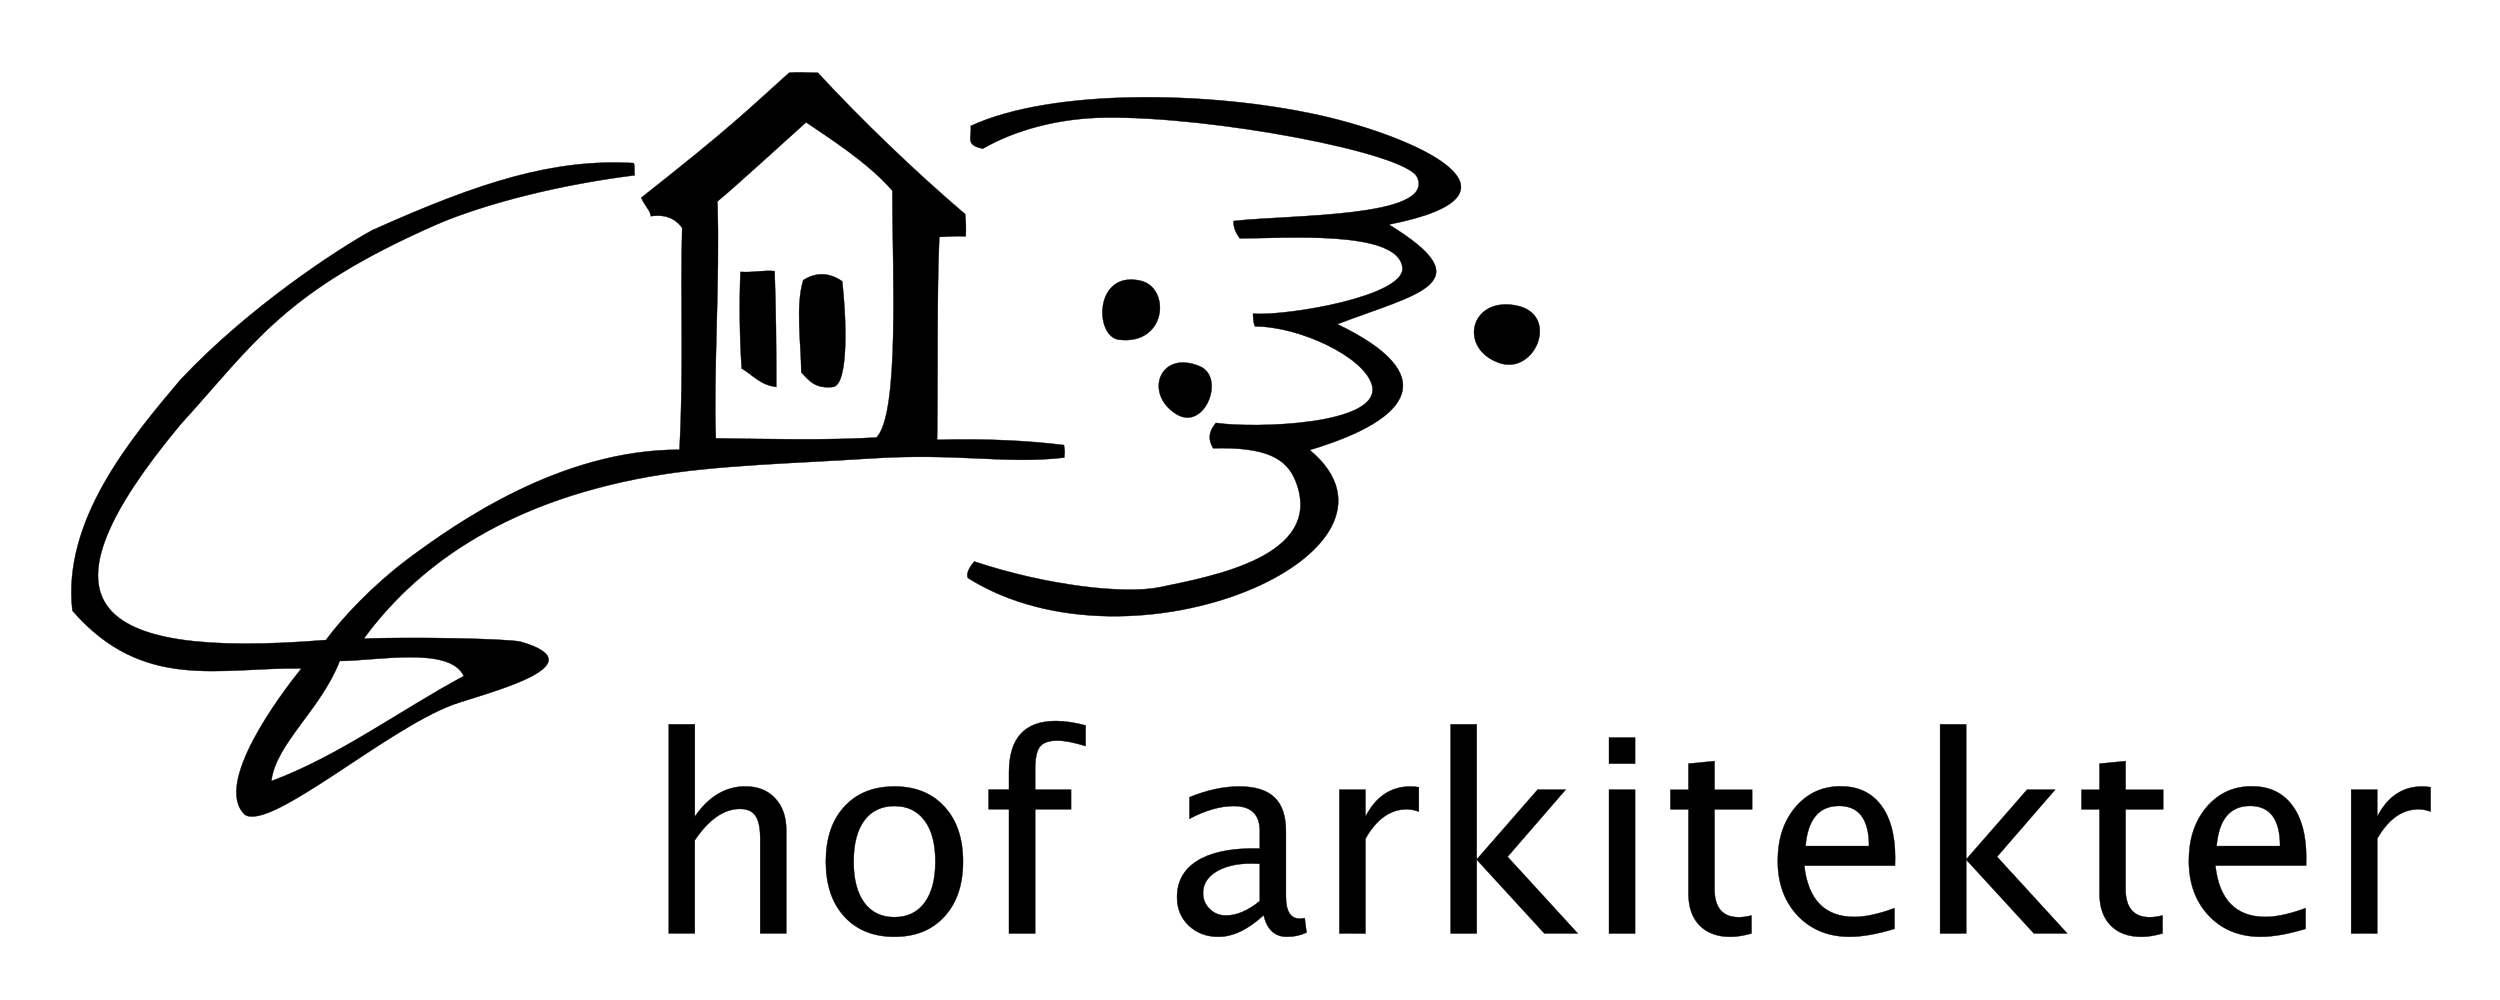
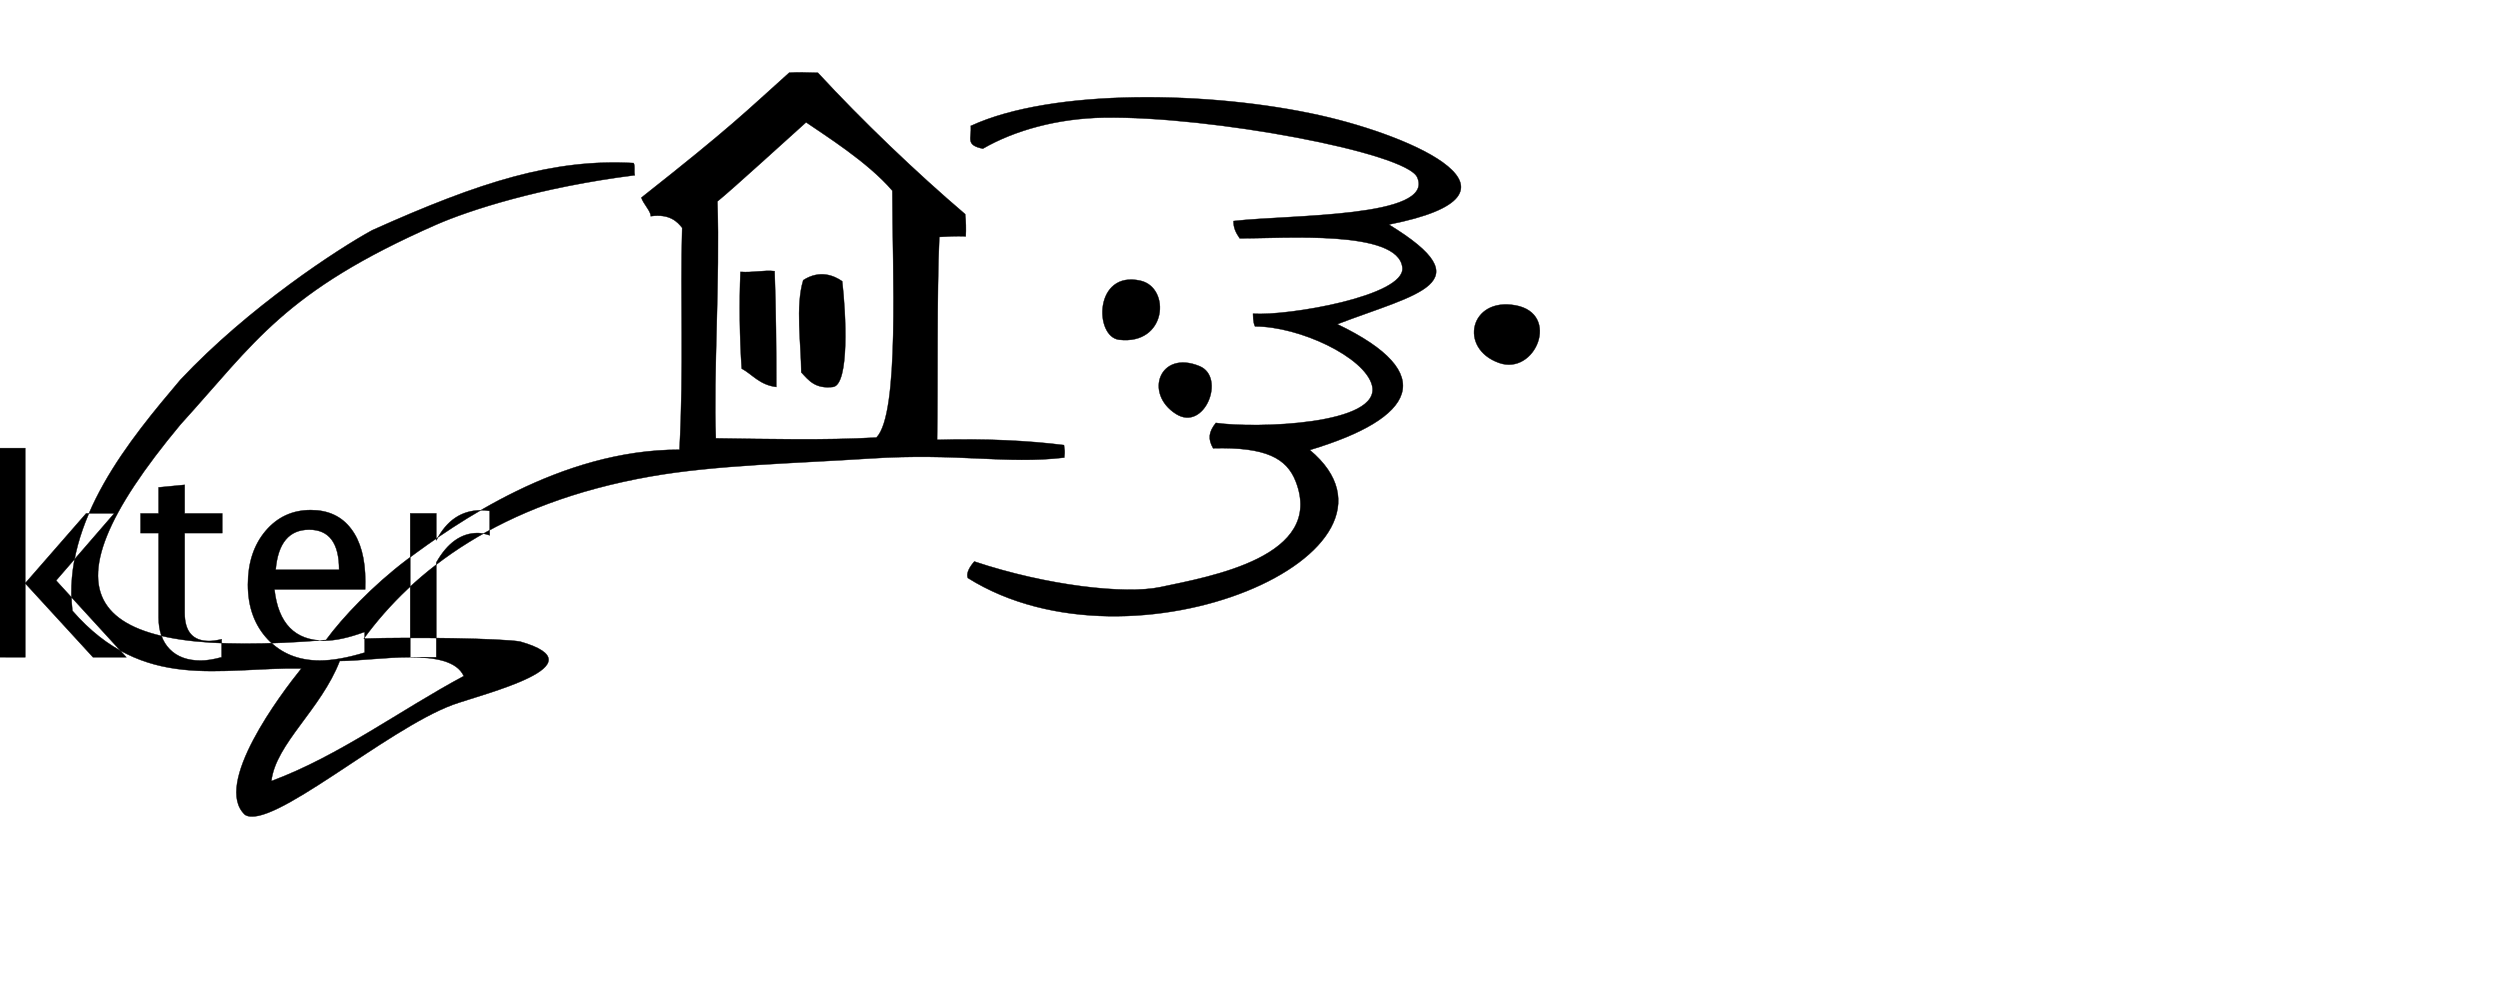
<svg xmlns="http://www.w3.org/2000/svg" id="svg8" version="1.1" viewBox="0 0 66.146 26.458" height="100" width="250">
  <defs id="defs2" />
  <g transform="translate(0,-270.542)" id="layer1">
    <flowRoot style="font-style:normal;font-variant:normal;font-weight:normal;font-stretch:normal;font-size:16px;line-height:25px;font-family:'Cordia New';-inkscape-font-specification:'Cordia New';text-align:center;letter-spacing:0px;word-spacing:0px;text-anchor:middle;fill:#000000;fill-opacity:1;stroke:none" id="flowRoot4553" xml:space="preserve">
      <flowRegion id="flowRegion4555">
-         <rect y="430.248" x="-21.389" height="37.802" width="206.472" id="rect4557" />
-       </flowRegion>
+         </flowRegion>
      <flowPara id="flowPara4559" />
    </flowRoot>
    <g id="flowRoot4528" style="font-style:normal;font-variant:normal;font-weight:normal;font-stretch:normal;font-size:16.001px;line-height:25px;font-family:'Lucida Sans Unicode';-inkscape-font-specification:'Lucida Sans Unicode, Normal';font-variant-ligatures:normal;font-variant-caps:normal;font-variant-numeric:normal;font-feature-settings:normal;text-align:center;letter-spacing:0px;word-spacing:0px;writing-mode:lr-tb;text-anchor:middle;fill:#000000;fill-opacity:1;stroke:none" transform="matrix(0.448,0,0,0.448,-115.059,-94.249)" aria-label="hof arkitekter" />
-     <path d="m 40.094,278.62 c -1.204,-0.216 -1.507,1.139 -0.436,1.522 0.971,0.348 1.64,-1.306 0.436,-1.522 z m -14.408,-4.747 c 2.151,-0.997 6.356,-0.926 9.255,-0.276 2.454,0.55 5.926,2.074 1.806,2.886 2.546,1.556 0.757,1.824 -1.364,2.636 2.73,1.309 2.054,2.494 -0.727,3.329 3.22,2.691 -4.664,6.14 -9.049,3.386 -0.053,-0.131 0.059,-0.307 0.172,-0.436 1.933,0.645 3.999,0.872 4.919,0.678 1.336,-0.282 4.36,-0.806 3.585,-2.796 -0.238,-0.611 -0.783,-0.914 -2.186,-0.878 -0.136,-0.24 -0.125,-0.423 0.072,-0.671 1.043,0.151 4.408,0.052 4.131,-0.998 -0.197,-0.745 -1.916,-1.555 -3.094,-1.555 -0.058,-0.107 -0.05,-0.319 -0.053,-0.336 0.926,0.062 4.031,-0.468 3.952,-1.219 -0.107,-1.017 -3.172,-0.767 -4.305,-0.775 -0.106,-0.154 -0.167,-0.285 -0.163,-0.458 1.483,-0.173 5.343,-0.082 4.859,-1.159 -0.293,-0.652 -5.454,-1.622 -8.285,-1.577 -1.216,0.019 -2.36,0.332 -3.206,0.821 -0.465,-0.096 -0.298,-0.259 -0.318,-0.604 z m 6.053,6.357 c -1.058,-0.437 -1.476,0.725 -0.625,1.264 0.757,0.48 1.329,-0.973 0.625,-1.264 z m -1.562,-2.261 c -1.231,-0.281 -1.229,1.486 -0.565,1.562 1.266,0.144 1.367,-1.379 0.565,-1.562 z m -8.924,-0.015 c 0.435,-0.28 0.814,-0.123 1.031,0.03 0.099,0.851 0.194,2.729 -0.242,2.796 -0.47,0.056 -0.64,-0.168 -0.842,-0.387 -0.002,-0.73 -0.158,-1.763 0.053,-2.439 z m -1.663,-0.219 c 0.338,0.024 0.624,-0.052 0.905,-0.019 0.037,0.993 0.045,2.054 0.045,3.064 -0.444,-0.054 -0.638,-0.337 -0.916,-0.486 -0.055,-0.808 -0.066,-1.747 -0.033,-2.559 z m 1.65,-5.279 c -0.114,-9.9e-4 -0.221,0.001 -0.359,0.009 -1.183,1.06 -1.491,1.396 -3.912,3.306 0.019,0.067 0.083,0.168 0.16,0.281 0.059,0.086 0.092,0.166 0.089,0.21 0.508,-0.072 0.711,0.157 0.831,0.307 -0.053,1.898 0.045,3.625 -0.071,5.871 -3.161,-0.003 -5.926,1.953 -7.209,2.908 -0.904,0.683 -1.707,1.53 -2.144,2.127 -6.367,0.516 -7.767,-0.997 -3.849,-5.702 1.978,-2.175 2.729,-3.51 6.761,-5.285 0.875,-0.383 2.743,-0.991 5.259,-1.31 -0.027,-0.116 0.013,-0.226 -0.03,-0.322 -2.114,-0.118 -4.048,0.488 -6.92,1.778 -0.894,0.489 -3.267,2.031 -5.074,3.957 -1.326,1.568 -3.131,3.729 -2.856,6.11 1.876,2.154 3.899,1.493 6.059,1.527 -0.538,0.665 -2.357,3.074 -1.492,3.873 0.691,0.424 3.707,-2.241 5.491,-2.91 0.845,-0.303 3.952,-1.054 1.79,-1.674 -0.463,-0.084 -2.884,-0.123 -4.137,-0.079 1.3,-1.775 3.55,-3.579 7.588,-4.291 1.714,-0.302 3.804,-0.344 5.805,-0.474 2.346,-0.153 3.584,0.159 5.139,-0.024 0.022,-0.202 0.008,-0.174 -0.008,-0.331 -0.924,-0.117 -2.101,-0.177 -3.357,-0.139 0.025,-1.372 -0.01,-3.885 0.059,-5.368 0.232,-0.013 0.429,-0.025 0.699,-0.016 0.01,-0.185 0.005,-0.409 -0.015,-0.587 -1.291,-1.099 -2.733,-2.48 -3.897,-3.741 -0.165,-0.004 -0.286,-0.008 -0.4,-0.009 z m 0.088,1.322 c 0.478,0.332 1.628,1.045 2.282,1.809 0,2.117 0.197,5.9 -0.421,6.531 -1.392,0.077 -2.841,0.04 -4.249,0.021 -0.065,-1.737 0.111,-4.149 0.042,-6.268 0.396,-0.319 1.854,-1.654 2.346,-2.093 z M 10.854,287.931 c 0.654,1.8e-4 1.233,0.1 1.417,0.499 -1.652,0.881 -3.303,2.116 -5.091,2.777 0.116,-0.99 1.311,-1.89 1.809,-3.177 0.482,-1e-5 1.211,-0.099 1.864,-0.099 z m 51.354,7.309 v -3.805 h 0.69 v 0.715 q 0.41,-0.799 1.191,-0.799 0.105,0 0.221,0.018 v 0.645 q -0.179,-0.06 -0.315,-0.06 -0.655,0 -1.097,0.778 v 2.509 z m -1.205,-0.123 q -0.694,0.21 -1.188,0.21 -0.844,0 -1.373,-0.557 -0.529,-0.561 -0.529,-1.451 0,-0.865 0.466,-1.419 0.47,-0.554 1.198,-0.554 0.69,0 1.065,0.494 0.378,0.491 0.378,1.395 l -0.004,0.21 h -2.4 q 0.151,1.356 1.328,1.356 0.431,0 1.058,-0.231 z m -2.355,-2.19 h 1.678 q 0,-1.062 -0.792,-1.062 -0.795,0 -0.886,1.062 z m -1.43,2.313 q -0.319,0.088 -0.554,0.088 -0.526,0 -0.82,-0.301 -0.294,-0.301 -0.294,-0.837 v -2.235 h -0.477 v -0.519 h 0.477 v -0.69 l 0.69,-0.067 v 0.757 h 0.995 v 0.519 h -0.995 v 2.109 q 0,0.746 0.645,0.746 0.137,0 0.333,-0.046 z m -5.886,0 v -5.533 h 0.69 v 3.574 l 1.612,-1.847 h 0.743 l -1.538,1.776 1.857,2.029 h -0.883 l -1.79,-1.952 v 1.952 z m -1.205,-0.123 q -0.694,0.21 -1.188,0.21 -0.844,0 -1.374,-0.557 -0.529,-0.561 -0.529,-1.451 0,-0.865 0.466,-1.419 0.47,-0.554 1.198,-0.554 0.69,0 1.065,0.494 0.378,0.491 0.378,1.395 l -0.004,0.21 h -2.4 q 0.151,1.356 1.328,1.356 0.431,0 1.058,-0.231 z m -2.355,-2.19 h 1.678 q 0,-1.062 -0.792,-1.062 -0.795,0 -0.886,1.062 z m -1.43,2.313 q -0.319,0.088 -0.554,0.088 -0.526,0 -0.82,-0.301 -0.294,-0.301 -0.294,-0.837 v -2.235 h -0.477 v -0.519 h 0.477 v -0.69 l 0.69,-0.067 v 0.757 h 0.995 v 0.519 h -0.995 v 2.109 q 0,0.746 0.645,0.746 0.137,0 0.333,-0.046 z m -3.77,0 v -3.805 h 0.69 v 3.805 z m 0,-4.495 v -0.69 h 0.69 v 0.69 z m -4.191,4.495 v -5.533 h 0.69 v 3.574 l 1.612,-1.847 h 0.743 l -1.538,1.776 1.857,2.029 h -0.883 l -1.79,-1.952 v 1.952 z m -2.943,0 v -3.805 h 0.69 v 0.715 q 0.41,-0.799 1.191,-0.799 0.105,0 0.221,0.018 v 0.645 q -0.179,-0.06 -0.315,-0.06 -0.655,0 -1.097,0.778 v 2.509 z m -2.004,-0.484 q -0.62,0.571 -1.195,0.571 -0.473,0 -0.785,-0.294 -0.312,-0.298 -0.312,-0.75 0,-0.624 0.522,-0.957 0.526,-0.336 1.507,-0.336 h 0.161 v -0.459 q 0,-0.662 -0.69,-0.662 -0.536,0 -1.17,0.336 v -0.571 q 0.697,-0.284 1.314,-0.284 0.634,0 0.936,0.291 0.301,0.287 0.301,0.89 v 1.724 q 0,0.592 0.364,0.592 0.046,0 0.133,-0.014 l 0.049,0.382 q -0.235,0.112 -0.519,0.112 -0.484,0 -0.617,-0.571 z m -0.102,-0.375 v -0.985 l -0.221,-0.007 q -0.575,0 -0.929,0.214 -0.35,0.214 -0.35,0.568 0,0.249 0.175,0.42 0.175,0.172 0.427,0.172 0.431,0 0.897,-0.382 z m -6.636,0.858 v -3.287 h -0.54 v -0.519 h 0.54 v -0.456 q 0,-1.359 1.24,-1.359 0.347,0 0.788,0.116 v 0.547 q -0.466,-0.144 -0.746,-0.144 -0.34,0 -0.466,0.165 -0.123,0.161 -0.123,0.603 v 0.529 h 0.95 v 0.519 h -0.95 v 3.287 z m -3.031,0.088 q -0.837,0 -1.328,-0.536 -0.487,-0.536 -0.487,-1.454 0,-0.918 0.487,-1.451 0.491,-0.536 1.328,-0.536 0.837,0 1.324,0.536 0.491,0.533 0.491,1.451 0,0.918 -0.491,1.454 -0.487,0.536 -1.324,0.536 z m 0,-0.519 q 0.515,0 0.799,-0.385 0.284,-0.385 0.284,-1.086 0,-0.701 -0.284,-1.083 -0.284,-0.385 -0.799,-0.385 -0.515,0 -0.799,0.385 -0.28,0.382 -0.28,1.083 0,0.701 0.28,1.086 0.284,0.385 0.799,0.385 z m -5.971,0.431 v -5.533 h 0.69 v 2.442 q 0.547,-0.799 1.338,-0.799 0.498,0 0.788,0.315 0.294,0.312 0.294,0.841 v 2.733 h -0.69 v -2.509 q 0,-0.424 -0.126,-0.603 -0.123,-0.182 -0.41,-0.182 -0.634,0 -1.195,0.83 v 2.463 z" style="opacity:1;vector-effect:none;fill:#000000;fill-opacity:1;stroke:#000000;stroke-width:0.01;stroke-linecap:butt;stroke-linejoin:miter;stroke-miterlimit:4;stroke-dasharray:none;stroke-dashoffset:0;stroke-opacity:1" id="path4540" />
+     <path d="m 40.094,278.62 c -1.204,-0.216 -1.507,1.139 -0.436,1.522 0.971,0.348 1.64,-1.306 0.436,-1.522 z m -14.408,-4.747 c 2.151,-0.997 6.356,-0.926 9.255,-0.276 2.454,0.55 5.926,2.074 1.806,2.886 2.546,1.556 0.757,1.824 -1.364,2.636 2.73,1.309 2.054,2.494 -0.727,3.329 3.22,2.691 -4.664,6.14 -9.049,3.386 -0.053,-0.131 0.059,-0.307 0.172,-0.436 1.933,0.645 3.999,0.872 4.919,0.678 1.336,-0.282 4.36,-0.806 3.585,-2.796 -0.238,-0.611 -0.783,-0.914 -2.186,-0.878 -0.136,-0.24 -0.125,-0.423 0.072,-0.671 1.043,0.151 4.408,0.052 4.131,-0.998 -0.197,-0.745 -1.916,-1.555 -3.094,-1.555 -0.058,-0.107 -0.05,-0.319 -0.053,-0.336 0.926,0.062 4.031,-0.468 3.952,-1.219 -0.107,-1.017 -3.172,-0.767 -4.305,-0.775 -0.106,-0.154 -0.167,-0.285 -0.163,-0.458 1.483,-0.173 5.343,-0.082 4.859,-1.159 -0.293,-0.652 -5.454,-1.622 -8.285,-1.577 -1.216,0.019 -2.36,0.332 -3.206,0.821 -0.465,-0.096 -0.298,-0.259 -0.318,-0.604 z m 6.053,6.357 c -1.058,-0.437 -1.476,0.725 -0.625,1.264 0.757,0.48 1.329,-0.973 0.625,-1.264 z m -1.562,-2.261 c -1.231,-0.281 -1.229,1.486 -0.565,1.562 1.266,0.144 1.367,-1.379 0.565,-1.562 z m -8.924,-0.015 c 0.435,-0.28 0.814,-0.123 1.031,0.03 0.099,0.851 0.194,2.729 -0.242,2.796 -0.47,0.056 -0.64,-0.168 -0.842,-0.387 -0.002,-0.73 -0.158,-1.763 0.053,-2.439 z m -1.663,-0.219 c 0.338,0.024 0.624,-0.052 0.905,-0.019 0.037,0.993 0.045,2.054 0.045,3.064 -0.444,-0.054 -0.638,-0.337 -0.916,-0.486 -0.055,-0.808 -0.066,-1.747 -0.033,-2.559 z m 1.65,-5.279 c -0.114,-9.9e-4 -0.221,0.001 -0.359,0.009 -1.183,1.06 -1.491,1.396 -3.912,3.306 0.019,0.067 0.083,0.168 0.16,0.281 0.059,0.086 0.092,0.166 0.089,0.21 0.508,-0.072 0.711,0.157 0.831,0.307 -0.053,1.898 0.045,3.625 -0.071,5.871 -3.161,-0.003 -5.926,1.953 -7.209,2.908 -0.904,0.683 -1.707,1.53 -2.144,2.127 -6.367,0.516 -7.767,-0.997 -3.849,-5.702 1.978,-2.175 2.729,-3.51 6.761,-5.285 0.875,-0.383 2.743,-0.991 5.259,-1.31 -0.027,-0.116 0.013,-0.226 -0.03,-0.322 -2.114,-0.118 -4.048,0.488 -6.92,1.778 -0.894,0.489 -3.267,2.031 -5.074,3.957 -1.326,1.568 -3.131,3.729 -2.856,6.11 1.876,2.154 3.899,1.493 6.059,1.527 -0.538,0.665 -2.357,3.074 -1.492,3.873 0.691,0.424 3.707,-2.241 5.491,-2.91 0.845,-0.303 3.952,-1.054 1.79,-1.674 -0.463,-0.084 -2.884,-0.123 -4.137,-0.079 1.3,-1.775 3.55,-3.579 7.588,-4.291 1.714,-0.302 3.804,-0.344 5.805,-0.474 2.346,-0.153 3.584,0.159 5.139,-0.024 0.022,-0.202 0.008,-0.174 -0.008,-0.331 -0.924,-0.117 -2.101,-0.177 -3.357,-0.139 0.025,-1.372 -0.01,-3.885 0.059,-5.368 0.232,-0.013 0.429,-0.025 0.699,-0.016 0.01,-0.185 0.005,-0.409 -0.015,-0.587 -1.291,-1.099 -2.733,-2.48 -3.897,-3.741 -0.165,-0.004 -0.286,-0.008 -0.4,-0.009 z m 0.088,1.322 c 0.478,0.332 1.628,1.045 2.282,1.809 0,2.117 0.197,5.9 -0.421,6.531 -1.392,0.077 -2.841,0.04 -4.249,0.021 -0.065,-1.737 0.111,-4.149 0.042,-6.268 0.396,-0.319 1.854,-1.654 2.346,-2.093 z M 10.854,287.931 c 0.654,1.8e-4 1.233,0.1 1.417,0.499 -1.652,0.881 -3.303,2.116 -5.091,2.777 0.116,-0.99 1.311,-1.89 1.809,-3.177 0.482,-1e-5 1.211,-0.099 1.864,-0.099 z v -3.805 h 0.69 v 0.715 q 0.41,-0.799 1.191,-0.799 0.105,0 0.221,0.018 v 0.645 q -0.179,-0.06 -0.315,-0.06 -0.655,0 -1.097,0.778 v 2.509 z m -1.205,-0.123 q -0.694,0.21 -1.188,0.21 -0.844,0 -1.373,-0.557 -0.529,-0.561 -0.529,-1.451 0,-0.865 0.466,-1.419 0.47,-0.554 1.198,-0.554 0.69,0 1.065,0.494 0.378,0.491 0.378,1.395 l -0.004,0.21 h -2.4 q 0.151,1.356 1.328,1.356 0.431,0 1.058,-0.231 z m -2.355,-2.19 h 1.678 q 0,-1.062 -0.792,-1.062 -0.795,0 -0.886,1.062 z m -1.43,2.313 q -0.319,0.088 -0.554,0.088 -0.526,0 -0.82,-0.301 -0.294,-0.301 -0.294,-0.837 v -2.235 h -0.477 v -0.519 h 0.477 v -0.69 l 0.69,-0.067 v 0.757 h 0.995 v 0.519 h -0.995 v 2.109 q 0,0.746 0.645,0.746 0.137,0 0.333,-0.046 z m -5.886,0 v -5.533 h 0.69 v 3.574 l 1.612,-1.847 h 0.743 l -1.538,1.776 1.857,2.029 h -0.883 l -1.79,-1.952 v 1.952 z m -1.205,-0.123 q -0.694,0.21 -1.188,0.21 -0.844,0 -1.374,-0.557 -0.529,-0.561 -0.529,-1.451 0,-0.865 0.466,-1.419 0.47,-0.554 1.198,-0.554 0.69,0 1.065,0.494 0.378,0.491 0.378,1.395 l -0.004,0.21 h -2.4 q 0.151,1.356 1.328,1.356 0.431,0 1.058,-0.231 z m -2.355,-2.19 h 1.678 q 0,-1.062 -0.792,-1.062 -0.795,0 -0.886,1.062 z m -1.43,2.313 q -0.319,0.088 -0.554,0.088 -0.526,0 -0.82,-0.301 -0.294,-0.301 -0.294,-0.837 v -2.235 h -0.477 v -0.519 h 0.477 v -0.69 l 0.69,-0.067 v 0.757 h 0.995 v 0.519 h -0.995 v 2.109 q 0,0.746 0.645,0.746 0.137,0 0.333,-0.046 z m -3.77,0 v -3.805 h 0.69 v 3.805 z m 0,-4.495 v -0.69 h 0.69 v 0.69 z m -4.191,4.495 v -5.533 h 0.69 v 3.574 l 1.612,-1.847 h 0.743 l -1.538,1.776 1.857,2.029 h -0.883 l -1.79,-1.952 v 1.952 z m -2.943,0 v -3.805 h 0.69 v 0.715 q 0.41,-0.799 1.191,-0.799 0.105,0 0.221,0.018 v 0.645 q -0.179,-0.06 -0.315,-0.06 -0.655,0 -1.097,0.778 v 2.509 z m -2.004,-0.484 q -0.62,0.571 -1.195,0.571 -0.473,0 -0.785,-0.294 -0.312,-0.298 -0.312,-0.75 0,-0.624 0.522,-0.957 0.526,-0.336 1.507,-0.336 h 0.161 v -0.459 q 0,-0.662 -0.69,-0.662 -0.536,0 -1.17,0.336 v -0.571 q 0.697,-0.284 1.314,-0.284 0.634,0 0.936,0.291 0.301,0.287 0.301,0.89 v 1.724 q 0,0.592 0.364,0.592 0.046,0 0.133,-0.014 l 0.049,0.382 q -0.235,0.112 -0.519,0.112 -0.484,0 -0.617,-0.571 z m -0.102,-0.375 v -0.985 l -0.221,-0.007 q -0.575,0 -0.929,0.214 -0.35,0.214 -0.35,0.568 0,0.249 0.175,0.42 0.175,0.172 0.427,0.172 0.431,0 0.897,-0.382 z m -6.636,0.858 v -3.287 h -0.54 v -0.519 h 0.54 v -0.456 q 0,-1.359 1.24,-1.359 0.347,0 0.788,0.116 v 0.547 q -0.466,-0.144 -0.746,-0.144 -0.34,0 -0.466,0.165 -0.123,0.161 -0.123,0.603 v 0.529 h 0.95 v 0.519 h -0.95 v 3.287 z m -3.031,0.088 q -0.837,0 -1.328,-0.536 -0.487,-0.536 -0.487,-1.454 0,-0.918 0.487,-1.451 0.491,-0.536 1.328,-0.536 0.837,0 1.324,0.536 0.491,0.533 0.491,1.451 0,0.918 -0.491,1.454 -0.487,0.536 -1.324,0.536 z m 0,-0.519 q 0.515,0 0.799,-0.385 0.284,-0.385 0.284,-1.086 0,-0.701 -0.284,-1.083 -0.284,-0.385 -0.799,-0.385 -0.515,0 -0.799,0.385 -0.28,0.382 -0.28,1.083 0,0.701 0.28,1.086 0.284,0.385 0.799,0.385 z m -5.971,0.431 v -5.533 h 0.69 v 2.442 q 0.547,-0.799 1.338,-0.799 0.498,0 0.788,0.315 0.294,0.312 0.294,0.841 v 2.733 h -0.69 v -2.509 q 0,-0.424 -0.126,-0.603 -0.123,-0.182 -0.41,-0.182 -0.634,0 -1.195,0.83 v 2.463 z" style="opacity:1;vector-effect:none;fill:#000000;fill-opacity:1;stroke:#000000;stroke-width:0.01;stroke-linecap:butt;stroke-linejoin:miter;stroke-miterlimit:4;stroke-dasharray:none;stroke-dashoffset:0;stroke-opacity:1" id="path4540" />
  </g>
  <g transform="translate(0,-270.542)" id="layer2" />
</svg>